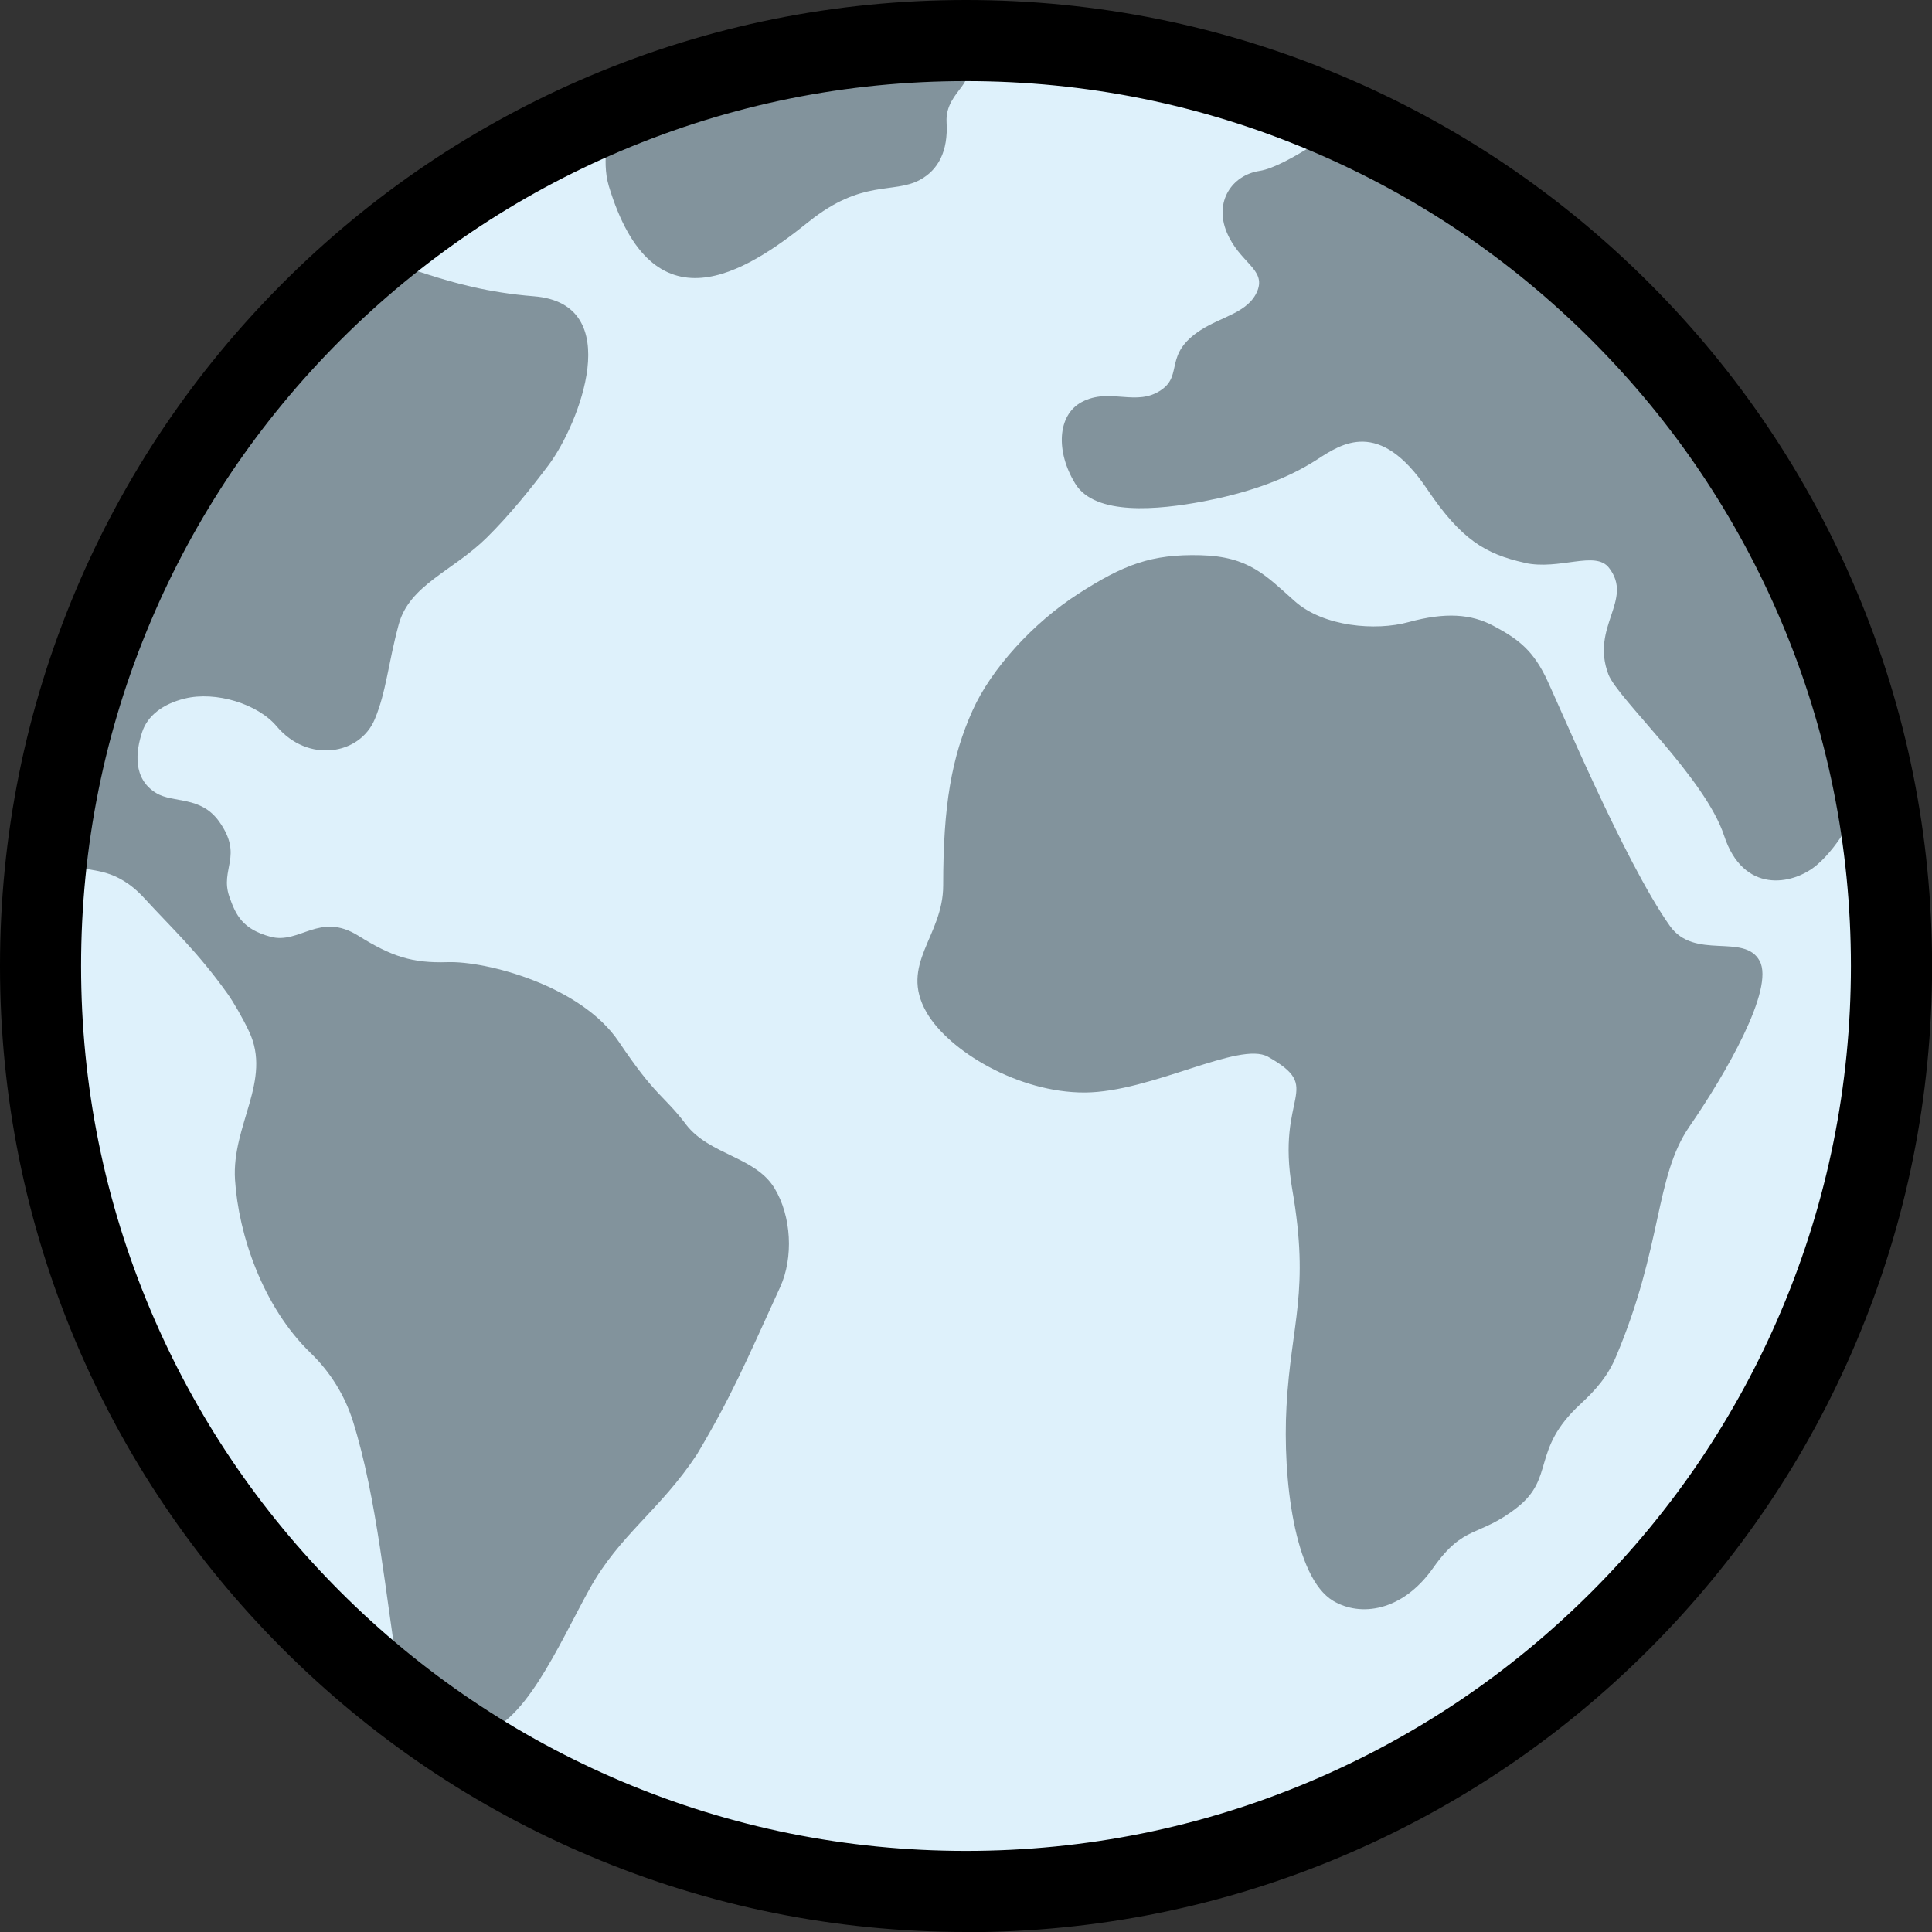
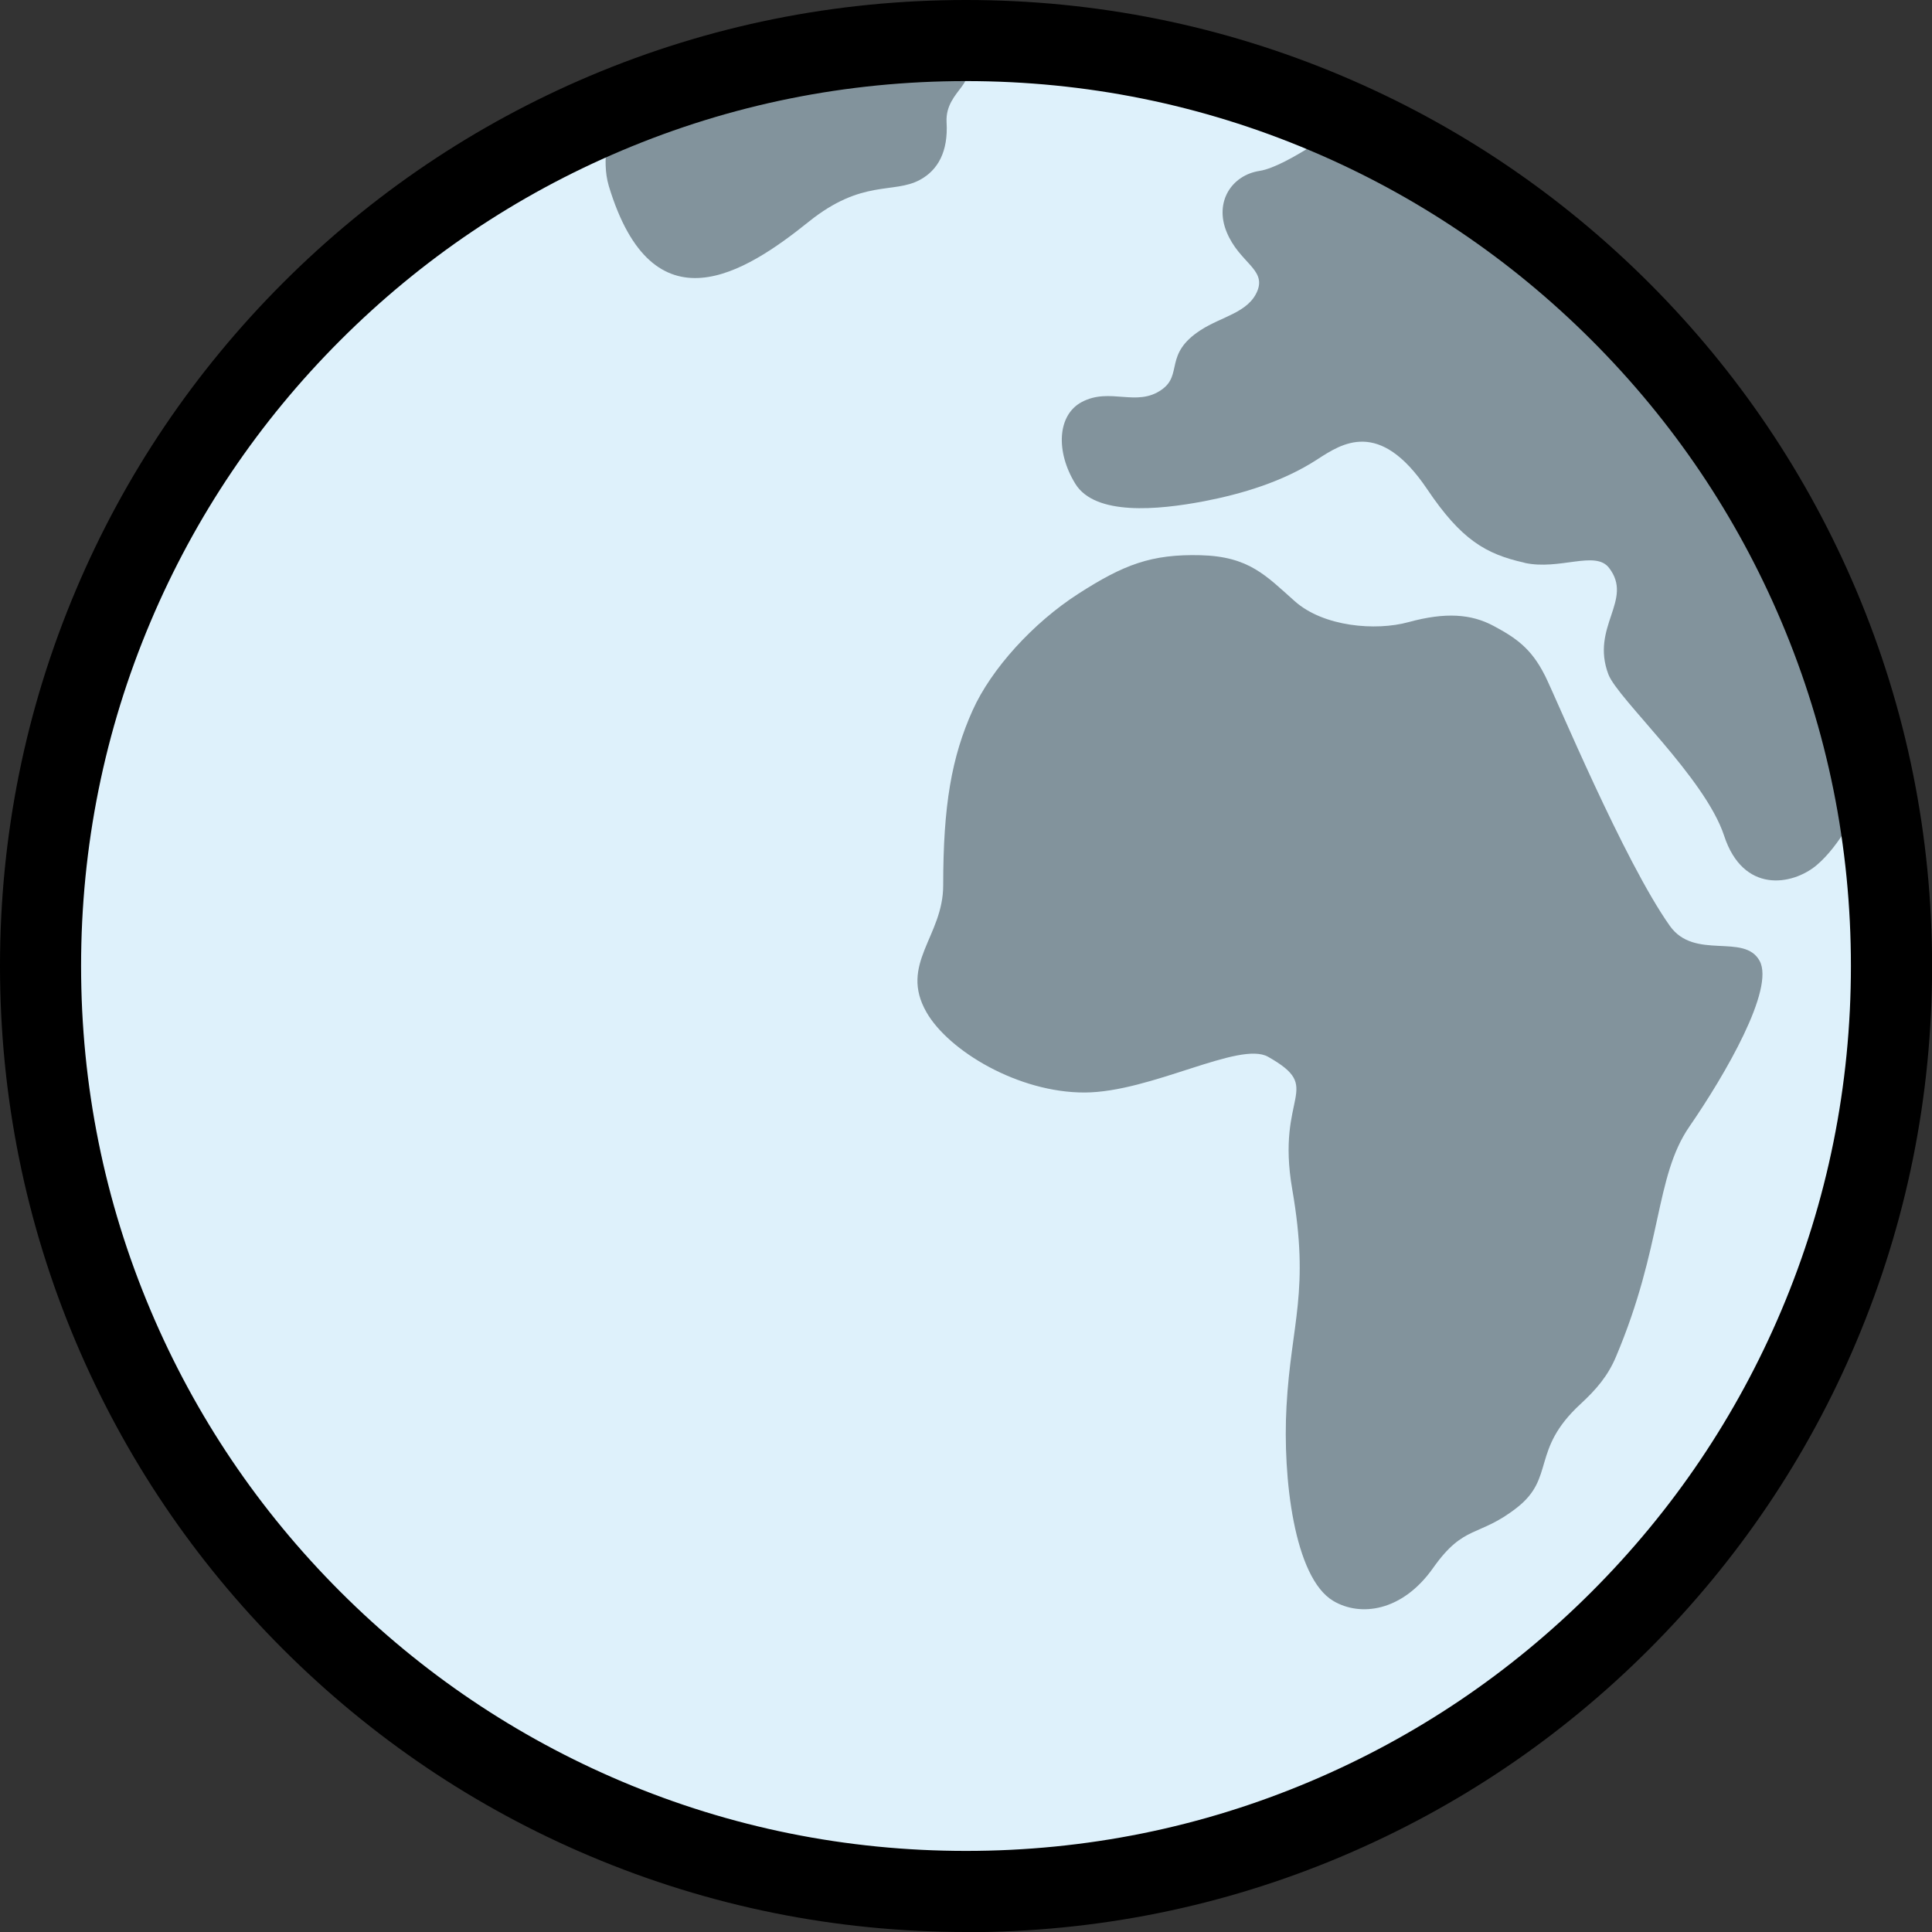
<svg xmlns="http://www.w3.org/2000/svg" id="_レイヤー_2" viewBox="0 0 205.86 205.86">
  <rect x="0" y="0" width="205.86" height="205.86" fill="#333333" stroke="none" />
  <defs>
    <style>.cls-1{fill:#82939c;}.cls-2{fill:#77746c;}.cls-3{fill:#def1fb;}</style>
  </defs>
  <g id="_レイヤー_1-2">
    <circle class="cls-3" cx="103.24" cy="103.36" r="98.14" />
-     <path class="cls-2" d="M36.66,25.64c.36-.12-1.28.51-1.25,1.29.15,0,3.73-1.2,1.25-1.29Z" />
-     <path class="cls-2" d="M32.01,34.39c.5.46.58.24,1.58.17,3.37-.25-3.18-1.16-1.58-.17Z" />
-     <path class="cls-2" d="M38.32,62.21s0-.05,0-.07c-.07.11-.07.12,0,.07Z" />
    <path class="cls-2" d="M187.95,52.95c-.94-1.6-1.93-3.18-2.97-4.72-1.01-.29-2.08-.28-.37,1.85.81.36.31,2.45,1.72,2.54-.27-.37.97-.2,1.63.33Z" />
    <path class="cls-1" d="M164.59,71.93c-1.44-2.85-3.06-3.96-5.45-5.24-2.37-1.27-5.11-1.48-9.06-.4-3.49.96-9.05.5-12.12-2.23-3.07-2.72-4.86-4.77-10.04-4.9-5.25-.13-8.18,1-13.01,4.1-4.84,3.11-9.29,8.02-11.27,12.42-2.25,5-3.14,10.14-3.14,18.67,0,5.44-4.72,8.37-1.78,13.51,2.36,4.12,9.8,8.58,16.87,8.55,7.07-.03,16.48-5.52,19.52-3.81,6.08,3.43.81,3.89,2.58,14.11,1.9,10.93-.12,14.2-.61,23.15-.42,7.57.81,18.24,4.98,20.72,2.85,1.7,7.33,1.19,10.65-3.52,3.32-4.7,4.83-3.21,8.93-6.42,4.1-3.21,1.46-6.13,6.75-11.02,1.72-1.59,2.93-3.01,3.79-5.04,5-11.82,4.13-19.18,7.83-24.54,3.8-5.51,9.12-14.67,7.48-17.66-1.64-3-6.93-.02-9.56-3.72-4.91-6.93-12.08-24.23-13.34-26.74Z" />
-     <path class="cls-1" d="M73.09,119.8c-2.51-3.27-3.13-2.82-7.16-8.81-4.03-5.99-14.13-8.6-18.22-8.47-3.81.12-5.98-.6-9.54-2.82-4.13-2.58-6.24.96-9.36.11-2.94-.8-3.68-2.26-4.38-4.29-1.01-2.94,1.52-4.29-1.05-7.94-1.99-2.83-4.89-1.95-6.74-3.08-2.52-1.52-2.18-4.44-1.49-6.51.56-1.7,2.16-2.98,4.54-3.56,3.31-.81,7.78.57,9.79,2.96,3.31,3.94,8.85,3.09,10.46-.77,1.23-2.96,1.4-5.83,2.54-10.07,1.14-4.24,5.76-5.68,9.4-9.28,2.4-2.37,4.74-5.27,6.59-7.74,3.19-4.27,8.33-17.17-1.58-17.96-9.92-.79-14.69-4.28-16.53-3.33-.51.41-2.31,3.27-2.81,3.69-.62.73.37,5.22-3.61,3.14-14.14,14.9-23.67,34.22-26.32,55.67.67.7.47,1.18,1.26,1.69.79.51,3.47-.03,6.48,3.26,3.02,3.29,5.64,5.67,8.86,10.16.64.89,1.65,2.64,2.31,4.04,2.49,5.23-1.86,10-1.49,15.81.37,5.81,2.93,13.52,8.07,18.48,2.07,2,3.62,4.49,4.49,7.24,2.57,8.17,3.49,18.63,4.91,27.4,2.76,2.3,5.66,4.44,8.66,6.43-.1-.18-.19-.39-.27-.63,4.73-.19,8.67-9.45,11.91-15.3,3.24-5.84,7.48-8.35,11.45-14.35,3.65-6.13,5.16-9.71,8.87-17.83,1.43-3.14,1.21-7.55-.61-10.54-2.05-3.37-6.92-3.52-9.43-6.79Z" />
    <path class="cls-1" d="M101.2,5.86c-12.91.22-25.22,2.92-36.47,7.65.36.42-.72,3.41.14,6.31,4.69,15.52,14.47,9.3,21.31,3.8,5.69-4.57,9.01-2.93,11.83-4.45,1.93-1.04,3.04-3.02,2.85-6.16-.19-3.53,4.19-4.44.92-6.31.49-.1-1.43-.03-.58-.83Z" />
    <path class="cls-1" d="M162.44,59.96c-4.13-.92-6.74-2.44-10.38-7.85-5.1-7.56-9.09-4.85-11.73-3.14-3.64,2.36-7.99,3.66-12.04,4.44-4.93.94-11.6,1.56-13.71-1.86-2.12-3.45-1.91-7.33.68-8.71,3.03-1.61,5.83.58,8.52-1.32,2.29-1.61.2-3.79,4.16-6.35,2.23-1.45,5.1-1.86,6.04-4.18.93-2.32-1.92-2.99-3.27-6.25-1.35-3.26.56-6.08,3.5-6.53s9.26-5.2,9.26-5.2l20.15,12.19,20.5,21.74,10.56,19.79,3.37,19.19s-1.93,4.14-4.51,6.29c-2.58,2.14-7.8,3.03-9.83-3.16-2.03-6.18-11.34-14.59-12.33-17.19-1.94-5.11,2.73-7.92.06-11.36-1.46-1.89-5.26.3-9.01-.53Z" />
    <path d="M102.93,205.86c-13.89,0-27.37-2.72-40.07-8.09-12.26-5.18-23.26-12.61-32.72-22.06-9.45-9.45-16.87-20.46-22.06-32.72C2.72,130.3,0,116.82,0,102.93s2.72-27.37,8.09-40.07c5.18-12.26,12.61-23.26,22.06-32.72,9.45-9.45,20.46-16.87,32.72-22.06C75.56,2.72,89.04,0,102.93,0s27.37,2.72,40.07,8.09c12.26,5.18,23.26,12.61,32.72,22.06,9.45,9.45,16.87,20.46,22.06,32.72,5.37,12.69,8.09,26.17,8.09,40.07s-2.72,27.37-8.09,40.07c-5.18,12.26-12.61,23.26-22.06,32.72-9.45,9.45-20.46,16.87-32.72,22.06-12.69,5.37-26.17,8.09-40.07,8.09ZM102.93,8.64c-12.73,0-25.08,2.49-36.7,7.41-11.23,4.75-21.31,11.55-29.97,20.21-8.66,8.66-15.46,18.74-20.21,29.97-4.92,11.62-7.41,23.97-7.41,36.7s2.49,25.08,7.41,36.7c4.75,11.23,11.55,21.31,20.21,29.97,8.66,8.66,18.75,15.46,29.97,20.21,11.62,4.92,23.97,7.41,36.7,7.41s25.08-2.49,36.7-7.41c11.23-4.75,21.31-11.55,29.97-20.21,8.66-8.66,15.46-18.75,20.21-29.97,4.92-11.62,7.41-23.97,7.41-36.7s-2.49-25.08-7.41-36.7c-4.75-11.23-11.55-21.31-20.21-29.97-8.66-8.66-18.74-15.46-29.97-20.21-11.62-4.92-23.97-7.41-36.7-7.41Z" />
  </g>
</svg>